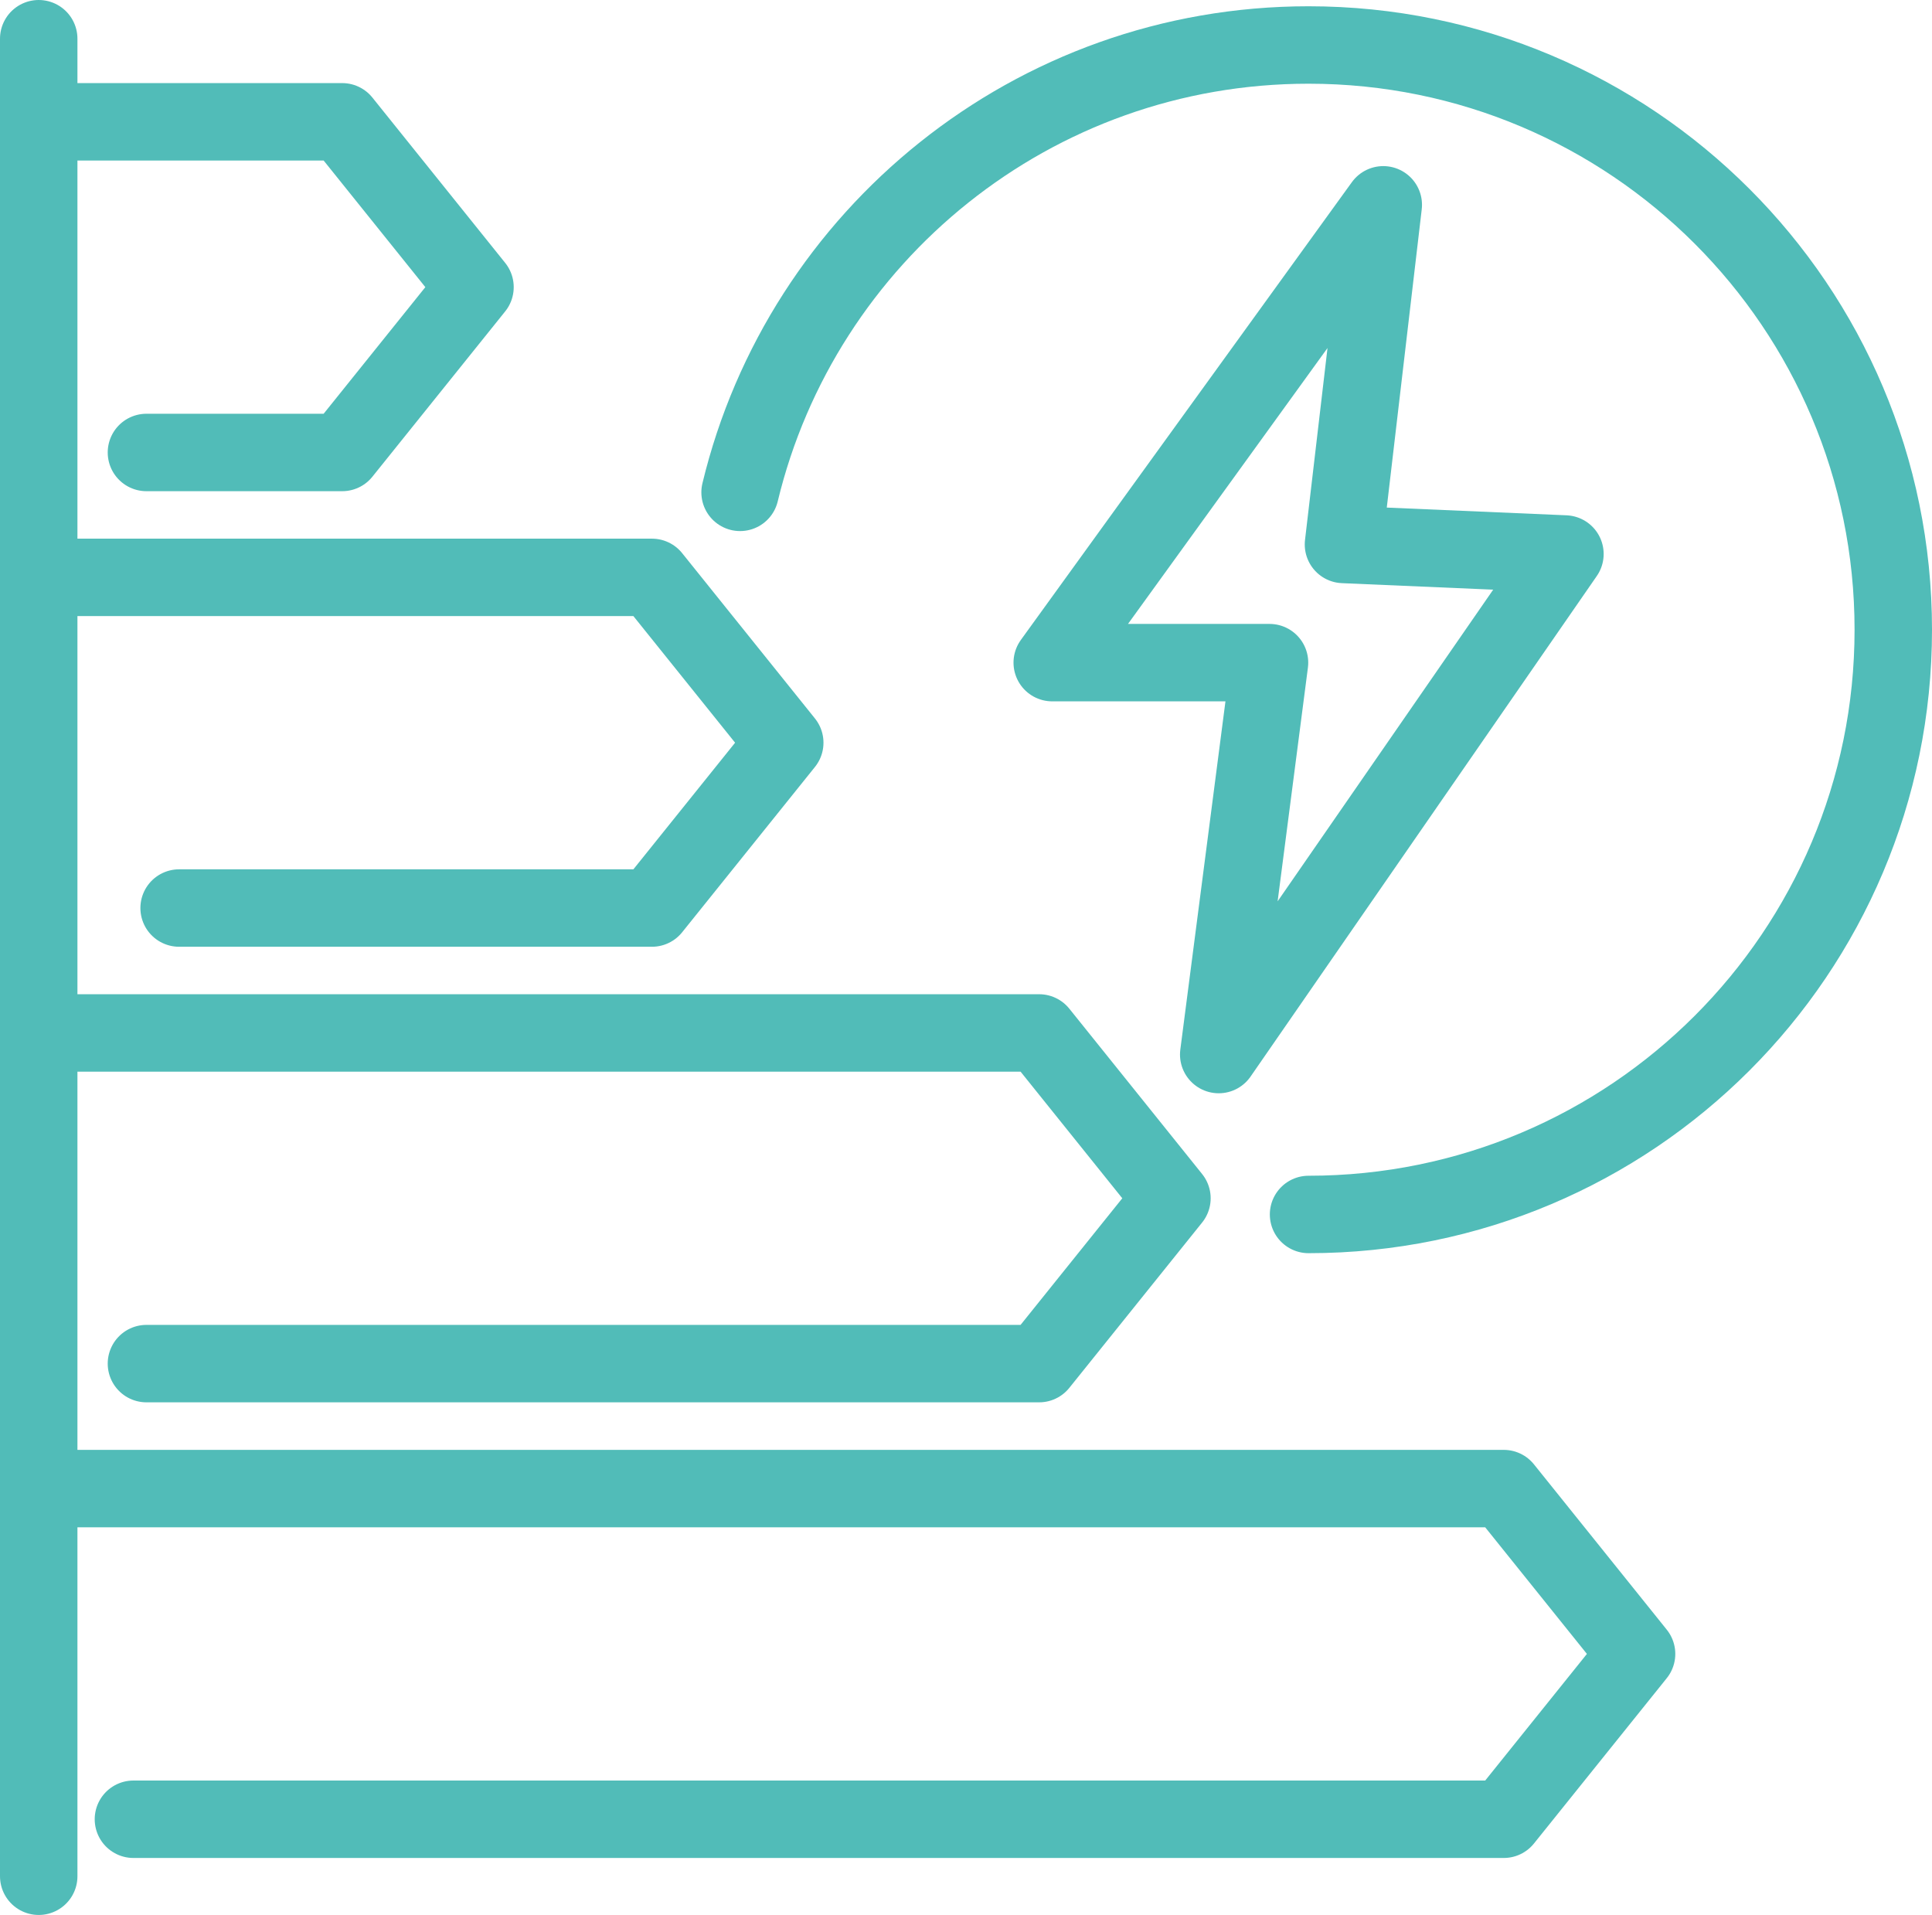
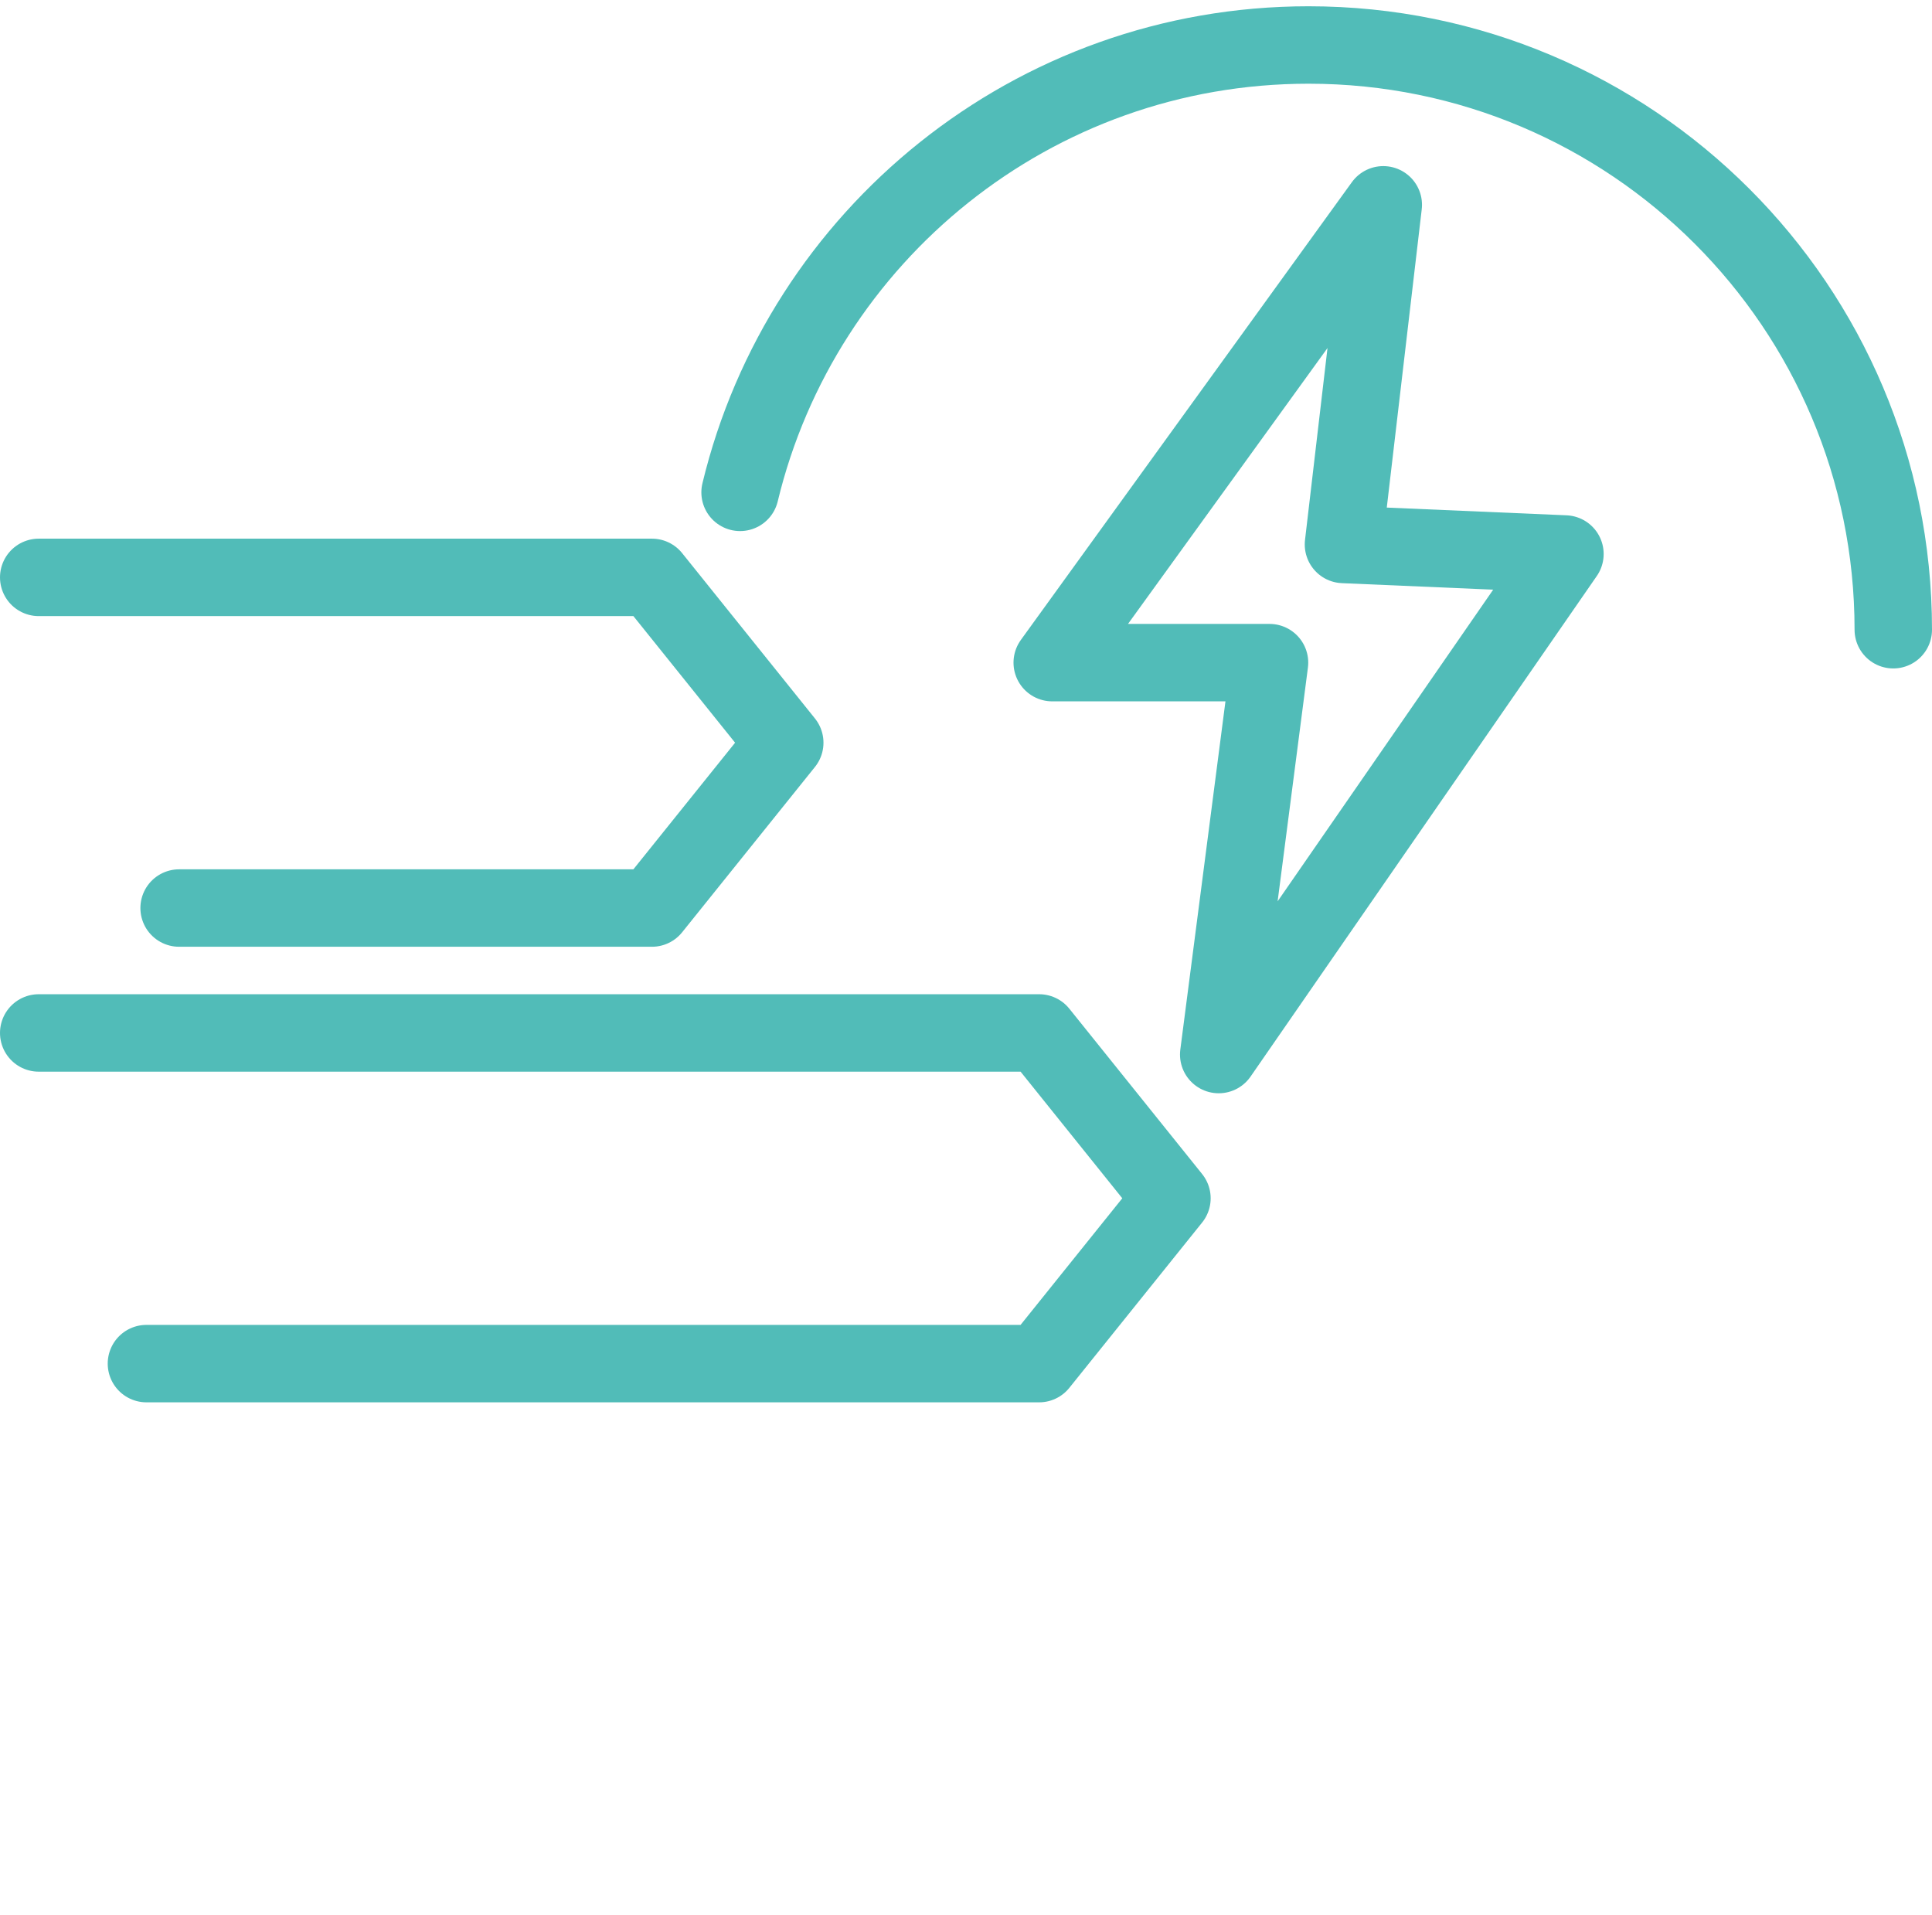
<svg xmlns="http://www.w3.org/2000/svg" id="Calque_2" data-name="Calque 2" viewBox="0 0 249.49 247.29">
  <defs>
    <style>
      .cls-1 {
        fill: none;
        stroke: #51bcb8;
        stroke-linecap: round;
        stroke-linejoin: round;
        stroke-width: 10px;
      }
    </style>
  </defs>
  <g id="Layer_1" data-name="Layer 1">
    <g>
-       <polyline class="cls-1" points="17.23 234.93 194.19 234.93 211.34 213.58 194.19 192.23 5 192.23" />
      <polyline class="cls-1" points="18.91 176.09 134.19 176.09 151.34 154.74 134.19 133.39 5 133.39" />
      <polyline class="cls-1" points="23.13 117.26 84.19 117.26 101.34 95.91 84.19 74.56 5 74.56" />
-       <polyline class="cls-1" points="18.91 58.43 44.19 58.43 61.34 37.08 44.19 15.73 5 15.73" />
-       <line class="cls-1" x1="5" y1="5" x2="5" y2="242.29" />
      <g>
        <polygon class="cls-1" points="202.09 71.54 173.49 70.31 178.63 26.45 135.88 85.57 163.94 85.57 157.38 136.18 202.09 71.54" />
-         <path class="cls-1" d="M95.57,63.58c7.98-33.14,37.82-57.77,73.41-57.77,41.7,0,75.51,33.8,75.51,75.51s-33.8,75.51-75.51,75.51" />
+         <path class="cls-1" d="M95.57,63.58c7.98-33.14,37.82-57.77,73.41-57.77,41.7,0,75.51,33.8,75.51,75.51" />
      </g>
    </g>
  </g>
</svg>